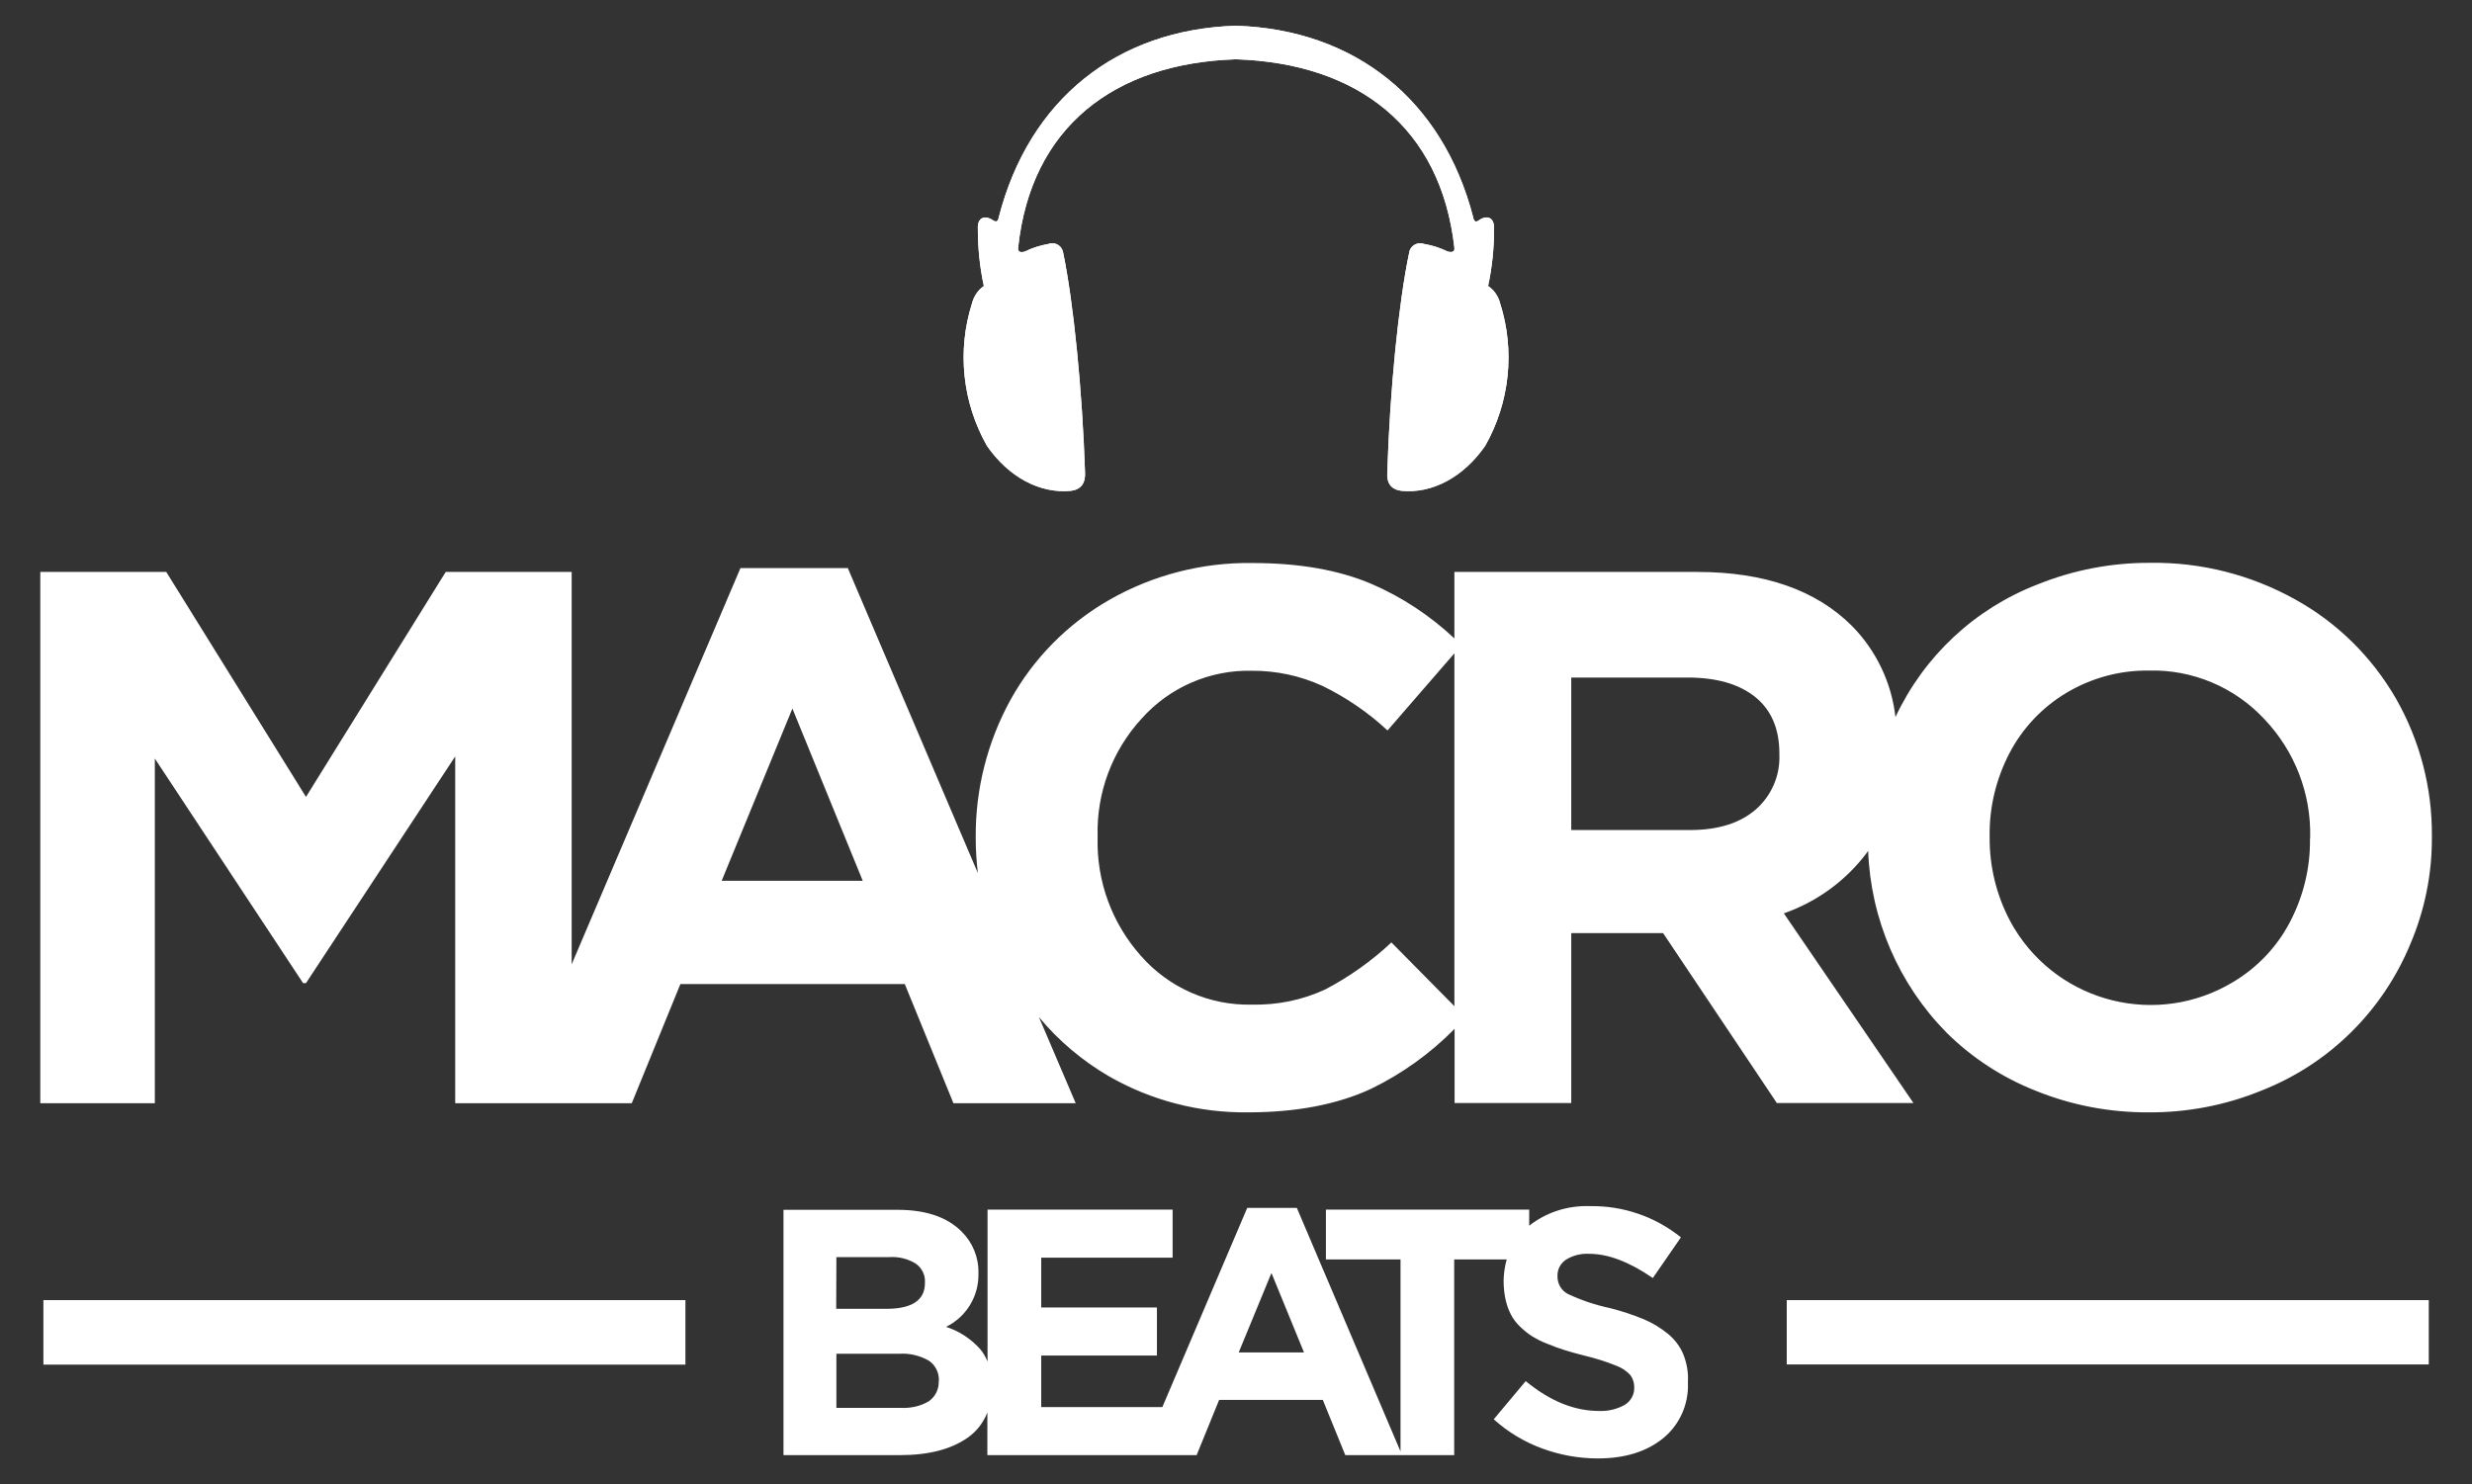
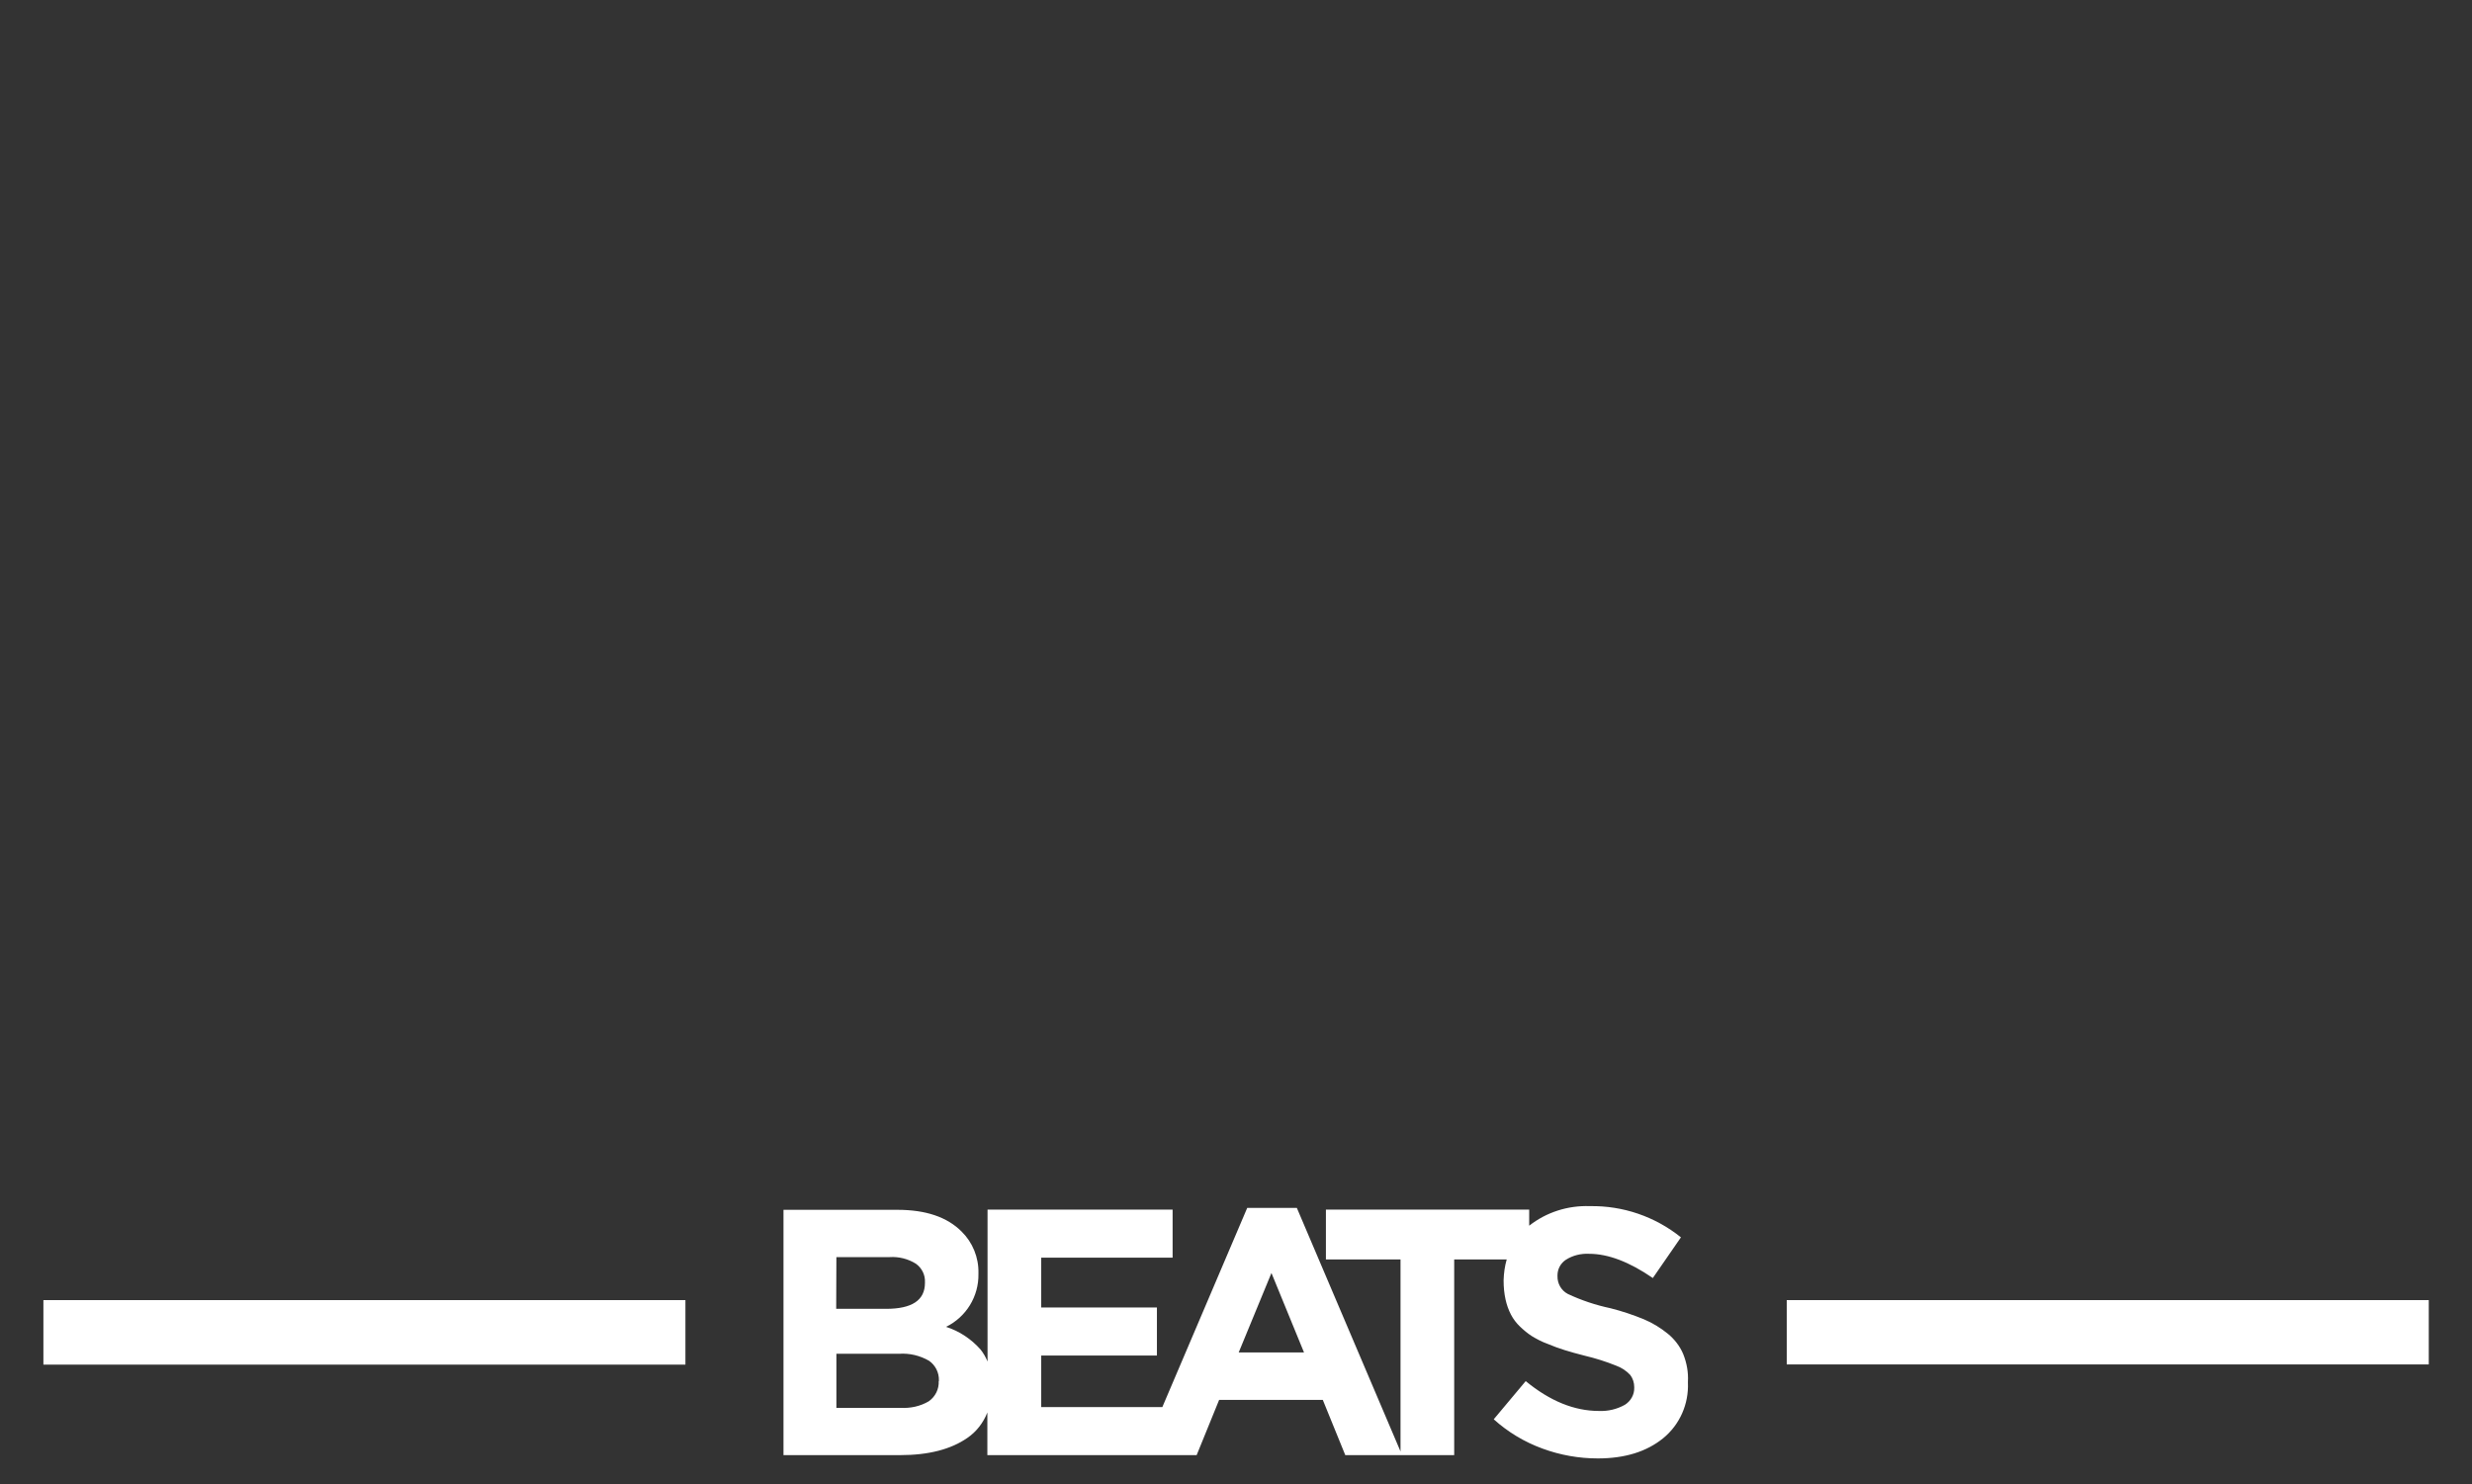
<svg xmlns="http://www.w3.org/2000/svg" version="1.1" id="Livello_1" x="0px" y="0px" viewBox="0 0 1275.6 766" style="enable-background:new 0 0 1275.6 766;" xml:space="preserve">
  <rect x="0" y="0" width="1275.6" height="766" fill="#333333" stroke="none" />
  <style type="text/css">
	.st0{fill:#FFFFFF;}
</style>
  <g id="Raggruppa_8" transform="translate(-155.906 -336.03)">
    <path id="Tracciato_198" class="st0" d="M1077.9,1007v33.2h331.3V1007H1077.9z M178.3,1040.3h331.3V1007H178.3V1040.3z" />
-     <path id="Tracciato_199" class="st0" d="M1392.3,696.6c-12.4-21.5-30.3-39.2-52-51.2c-22.8-12.7-48.6-19.3-74.8-18.9   c-20-0.1-39.8,3.7-58.3,11.2c-32.3,12.5-58.5,37-73.2,68.4c-2-17.7-9.9-34.3-22.4-47c-18.6-18.6-45.3-27.9-79.9-27.9H906.4v34.3   c-12.5-11.7-26.8-21.2-42.5-28c-17-7.3-37.5-10.9-61.7-10.9c-25.9-0.4-51.5,6.2-74,19.1c-21.3,12.2-38.9,30-50.8,51.4   c-12,21.8-18.2,46.3-18,71.1v0.7c0,5.9,0.4,11.8,1.1,17.7l-67.1-157.4h-55.4l-87.1,204.5V631.2h-65l-72.1,116.1l-72.1-116.1h-65   v274.2h59.1V727.5l76.5,115.9h1.5l77-117v179h91.1l25.1-61.5h115.8l25.1,61.5h63.1L692,860.9c10.1,12.2,22.3,22.5,36,30.5   c21.9,12.6,46.7,19,71.9,18.7c25,0,46.2-4.1,63.6-12.2c16-7.8,30.5-18.2,43-30.9v38.3h60.2v-87.7h47.4l58.7,87.7h70.5l-66.9-97.9   c17.2-6,32.2-17,43-31.5c0.2-0.2,0.3-0.5,0.5-0.8c1.3,35.2,15.7,68.7,40.4,93.8c13.2,13.1,28.9,23.3,46.2,30.1   c18.5,7.5,38.3,11.2,58.2,11.1c20,0.1,39.8-3.7,58.3-11.3c34.8-13.7,62.4-41,76.7-75.6c7.4-17.4,11.2-36.1,11.1-55v-0.8   C1411,742.6,1404.6,718.2,1392.3,696.6z M528.3,790.6l36.5-88.9l36.3,88.9H528.3z M873.9,822.4c-10.2,9.6-21.8,17.8-34.2,24.3   c-11.9,5.5-24.8,8.1-37.9,7.8c-21.8,0.5-42.7-8.7-57.1-25.1c-15-16.8-23-38.6-22.4-61.1v-0.8c-0.6-22.3,7.5-44,22.6-60.5   c14.4-16.2,35.2-25.3,56.9-24.8c12.6-0.1,25.1,2.6,36.5,7.8c12.3,6,23.6,13.7,33.6,23l34.5-39.8v182.1L873.9,822.4z M1074.1,725.6   c0.4,10.8-4.1,21.1-12.2,28.2c-8.2,7.1-19.5,10.6-34,10.6h-61.2v-78.7h60c14.9,0,26.5,3.3,34.9,10c8.3,6.7,12.5,16.4,12.5,29.2   L1074.1,725.6z M1347.9,769c0.2,14.9-3.4,29.6-10.3,42.8c-6.7,12.9-16.9,23.6-29.3,31c-38.9,23.5-89.4,11.1-113-27.7   c-0.8-1.3-1.5-2.6-2.2-3.9c-7-13.2-10.6-28-10.5-43v-0.8c-0.2-14.9,3.4-29.6,10.3-42.8c6.7-12.8,16.8-23.5,29.3-31   c12.9-7.7,27.6-11.7,42.6-11.5c22.5-0.6,44.3,8.6,59.6,25.1c15.6,16.4,24.1,38.3,23.6,60.9L1347.9,769z" />
    <path id="Tracciato_200" class="st0" d="M1024.5,1034.9c-1.7-4.1-4.5-7.7-7.9-10.5c-3.8-3.1-7.9-5.6-12.4-7.5   c-5.6-2.3-11.3-4.2-17.2-5.7c-7.6-1.6-15.1-4.1-22.1-7.4c-3.4-1.8-5.4-5.4-5.3-9.2v-0.4c0-3.2,1.6-6.2,4.3-8   c3.6-2.3,7.8-3.3,12-3.1c9.9,0,20.8,4.2,32.9,12.5l14.5-21c-13.3-10.7-29.9-16.4-47-16.1c-11.3-0.4-22.4,3.1-31.3,10.1v-8.3H840.1   V986h38.5v99.1l-53.5-125.7h-25.6l-43.8,102.8h-62.5v-26.6h59.7v-24.8h-59.7v-25.7h67.8v-24.8h-95.5v78.4c-0.9-2.2-2.1-4.3-3.6-6.2   c-4.8-5.4-10.9-9.5-17.8-11.7c10.4-5.1,16.9-15.7,16.7-27.3v-0.4c0.2-8.1-3-15.9-8.7-21.5c-7.5-7.5-18.5-11.2-33.1-11.2h-58.8V1087   h60.2c14.7,0,26.2-3,34.7-8.9c4.7-3.2,8.2-7.8,10.3-13.1v22h108l11.6-28.5h53.5l11.6,28.5h56.2V986h27.1c-1,3.5-1.5,7.1-1.6,10.7   v0.3c0,3.3,0.3,6.5,1,9.7c0.6,2.7,1.5,5.3,2.8,7.8c1.2,2.3,2.8,4.4,4.7,6.2c1.9,1.8,3.9,3.5,6.1,4.9c2.5,1.5,5.1,2.9,7.9,3.9   c3.1,1.3,6.1,2.4,9,3.3c2.9,0.9,6.4,1.9,10.4,2.9c5.5,1.3,10.9,3,16.1,5.1c2.8,1,5.4,2.7,7.4,4.9c1.3,1.8,2,3.9,2,6.2v0.3   c0.1,3.6-1.8,6.9-4.8,8.8c-4.1,2.3-8.7,3.4-13.4,3.2c-12.7,0-25.3-5.1-37.8-15.4l-16.5,19.7c7.3,6.6,15.8,11.7,25.1,15.1   c9.2,3.4,18.9,5.1,28.6,5.1c14,0,25.2-3.5,33.7-10.4c8.6-7,13.3-17.7,12.8-28.8v-0.3C1027.2,1044.3,1026.3,1039.4,1024.5,1034.9z    M587.5,984.8H615c4.7-0.3,9.5,0.9,13.5,3.4c3.1,2.2,4.9,5.8,4.7,9.6v0.3c0,9-6.7,13.4-20.1,13.4h-25.7L587.5,984.8z M640.3,1048.8   c0.2,4.1-1.7,8-5.1,10.4c-4.4,2.6-9.5,3.7-14.6,3.4h-33.1v-27.9h32.3c5.4-0.4,10.8,0.9,15.5,3.6c3.3,2.3,5.2,6.1,5.1,10.1V1048.8z    M795.1,1034l16.9-41l16.8,41H795.1z" />
    <g id="Raggruppa_3" transform="translate(294.493 336.03)">
      <g id="Raggruppa_2">
-         <path id="Tracciato_201" class="st0" d="M499,30.6h0.3c63,2.1,105.6,35.2,112.6,97.2c0.4,2.9-2.5,2.4-3.9,1.8     c-3.7-1.8-7.6-3-11.7-3.7c-2.9-1.1-6.2,0.3-7.4,3.2c-0.1,0.4-0.3,0.8-0.3,1.2c-5.5,25.9-10,71.4-11.3,113.1     c-0.5,5.9,1.9,9.2,7.2,9.9c16,1.6,32.1-7.1,43.3-23.2c12.7-22.4,15.5-49.1,7.7-73.6c-0.9-3.6-3.1-6.8-6.2-8.9     c2.1-9.7,3.1-19.7,3.1-29.6c0.2-5.8-3.7-7.2-7.7-4.4c-1.7,1.3-2.7,0.8-3.1-1.5c-15.8-61-61.3-96.7-122-98.8l-0.8,0     c-60.8,2-106.3,37.8-122,98.8c-0.4,2.3-1.4,2.7-3.1,1.5c-4.1-2.7-8-1.4-7.7,4.4c0,10,1,19.9,3.1,29.6c-3,2.1-5.2,5.3-6.1,8.9     c-7.8,24.5-5,51.2,7.7,73.6c11.2,16.1,27.3,24.8,43.4,23.2c5.2-0.7,7.6-4,7.2-9.9c-1.4-41.7-5.9-87.2-11.3-113.1     c-0.5-3.1-3.4-5.2-6.5-4.7c-0.4,0.1-0.8,0.2-1.1,0.3c-4,0.7-8,1.9-11.7,3.7c-1.4,0.7-4.3,1.1-3.9-1.8     C393.4,65.8,436.1,32.7,499,30.6z" />
-         <path id="Tracciato_202" class="st0" d="M499,30.6h0.3c63,2.1,105.6,35.2,112.6,97.2c0.4,2.9-2.5,2.4-3.9,1.8     c-3.7-1.8-7.6-3-11.7-3.7c-2.9-1.1-6.2,0.3-7.4,3.2c-0.1,0.4-0.3,0.8-0.3,1.2c-5.5,25.9-10,71.4-11.3,113.1     c-0.5,5.9,1.9,9.2,7.2,9.9c16,1.6,32.1-7.1,43.3-23.2c12.7-22.4,15.5-49.1,7.7-73.6c-0.9-3.6-3.1-6.8-6.2-8.9     c2.1-9.7,3.1-19.7,3.1-29.6c0.2-5.8-3.7-7.2-7.7-4.4c-1.7,1.3-2.7,0.8-3.1-1.5c-15.8-61-61.3-96.7-122-98.8l-0.8,0     c-60.8,2-106.3,37.8-122,98.8c-0.4,2.3-1.4,2.7-3.1,1.5c-4.1-2.7-8-1.4-7.7,4.4c0,10,1,19.9,3.1,29.6c-3,2.1-5.2,5.3-6.1,8.9     c-7.8,24.5-5,51.2,7.7,73.6c11.2,16.1,27.3,24.8,43.4,23.2c5.2-0.7,7.6-4,7.2-9.9c-1.4-41.7-5.9-87.2-11.3-113.1     c-0.5-3.1-3.4-5.2-6.5-4.7c-0.4,0.1-0.8,0.2-1.1,0.3c-4,0.7-8,1.9-11.7,3.7c-1.4,0.7-4.3,1.1-3.9-1.8     C393.4,65.8,436.1,32.7,499,30.6z" />
-       </g>
+         </g>
    </g>
  </g>
</svg>